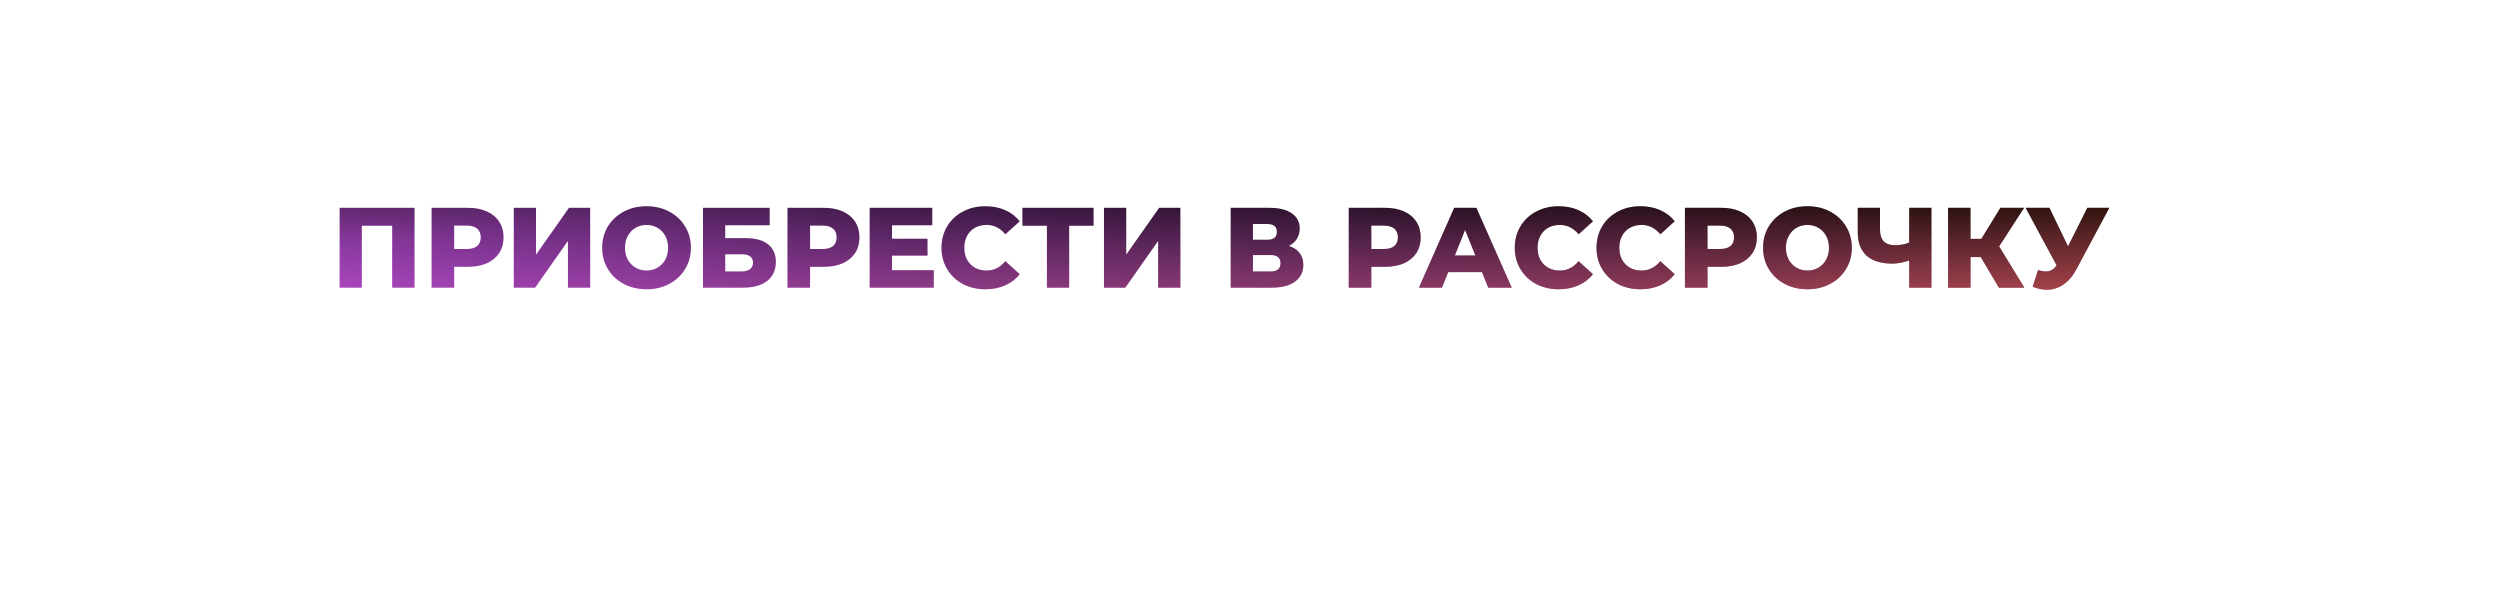
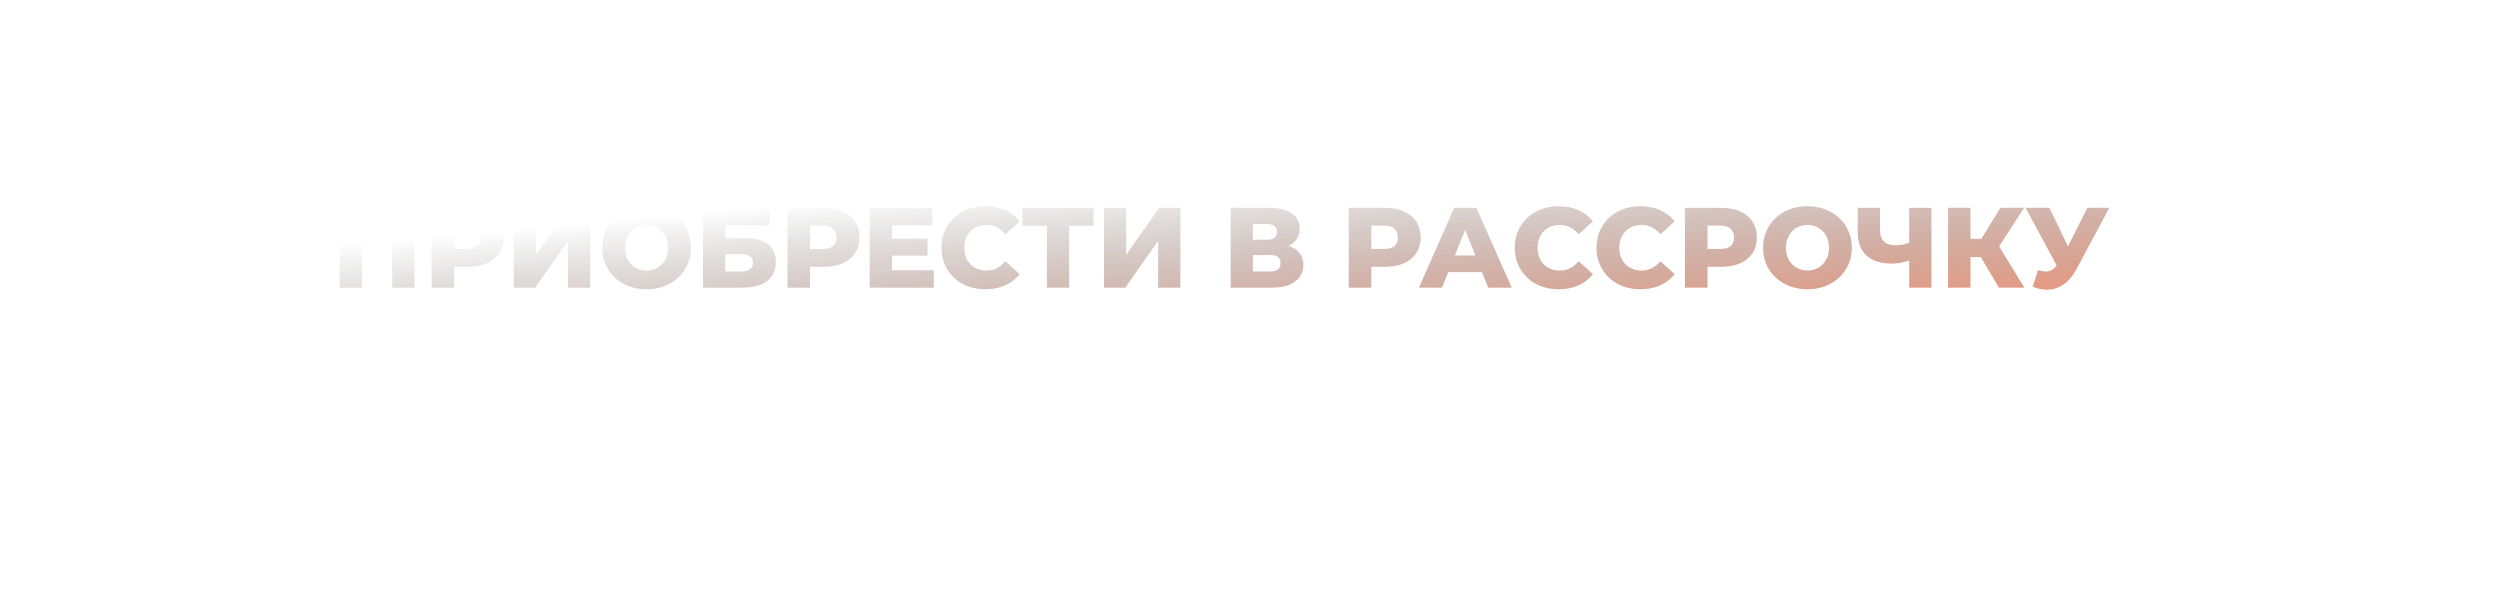
<svg xmlns="http://www.w3.org/2000/svg" width="416" height="98" viewBox="0 0 416 98" fill="none">
  <g filter="url(#filter0_d_3215_119)">
-     <rect x="9" y="8" width="385.69" height="67.499" rx="30.682" fill="white" />
-   </g>
-   <path d="M68.978 34.583V47.865H65.259V37.562H60.212V47.865H56.512V34.583H68.978ZM77.889 34.583C79.091 34.583 80.135 34.785 81.02 35.19C81.906 35.582 82.589 36.152 83.069 36.898C83.55 37.632 83.79 38.498 83.79 39.497C83.79 40.497 83.55 41.363 83.069 42.097C82.589 42.831 81.906 43.4 81.02 43.805C80.135 44.197 79.091 44.393 77.889 44.393H75.574V47.865H71.817V34.583H77.889ZM77.662 41.433C78.433 41.433 79.015 41.268 79.407 40.94C79.799 40.598 79.996 40.117 79.996 39.497C79.996 38.878 79.799 38.397 79.407 38.055C79.015 37.714 78.433 37.543 77.662 37.543H75.574V41.433H77.662ZM85.493 34.583H89.193V42.382L94.676 34.583H98.206V47.865H94.505V40.086L89.041 47.865H85.493V34.583ZM107.585 48.131C106.181 48.131 104.916 47.834 103.79 47.239C102.677 46.645 101.798 45.822 101.153 44.772C100.52 43.722 100.204 42.54 100.204 41.224C100.204 39.908 100.52 38.726 101.153 37.676C101.798 36.626 102.677 35.804 103.79 35.209C104.916 34.615 106.181 34.317 107.585 34.317C108.989 34.317 110.248 34.615 111.361 35.209C112.487 35.804 113.366 36.626 113.998 37.676C114.643 38.726 114.966 39.908 114.966 41.224C114.966 42.54 114.643 43.722 113.998 44.772C113.366 45.822 112.487 46.645 111.361 47.239C110.248 47.834 108.989 48.131 107.585 48.131ZM107.585 45.019C108.255 45.019 108.863 44.861 109.406 44.545C109.95 44.228 110.381 43.786 110.697 43.217C111.013 42.635 111.171 41.971 111.171 41.224C111.171 40.478 111.013 39.82 110.697 39.251C110.381 38.669 109.95 38.22 109.406 37.904C108.863 37.587 108.255 37.429 107.585 37.429C106.914 37.429 106.307 37.587 105.763 37.904C105.219 38.22 104.789 38.669 104.473 39.251C104.157 39.82 103.999 40.478 103.999 41.224C103.999 41.971 104.157 42.635 104.473 43.217C104.789 43.786 105.219 44.228 105.763 44.545C106.307 44.861 106.914 45.019 107.585 45.019ZM116.975 34.583H128.075V37.486H120.675V39.63H124.109C125.716 39.63 126.949 39.972 127.809 40.655C128.67 41.338 129.1 42.318 129.1 43.596C129.1 44.937 128.619 45.987 127.658 46.746C126.696 47.492 125.349 47.865 123.616 47.865H116.975V34.583ZM123.369 45.171C124.002 45.171 124.482 45.044 124.811 44.791C125.14 44.538 125.305 44.178 125.305 43.71C125.305 42.774 124.66 42.306 123.369 42.306H120.675V45.171H123.369ZM137.111 34.583C138.313 34.583 139.356 34.785 140.242 35.19C141.127 35.582 141.81 36.152 142.291 36.898C142.772 37.632 143.012 38.498 143.012 39.497C143.012 40.497 142.772 41.363 142.291 42.097C141.81 42.831 141.127 43.4 140.242 43.805C139.356 44.197 138.313 44.393 137.111 44.393H134.796V47.865H131.039V34.583H137.111ZM136.883 41.433C137.655 41.433 138.237 41.268 138.629 40.94C139.021 40.598 139.217 40.117 139.217 39.497C139.217 38.878 139.021 38.397 138.629 38.055C138.237 37.714 137.655 37.543 136.883 37.543H134.796V41.433H136.883ZM155.378 44.962V47.865H144.714V34.583H155.131V37.486H148.433V39.725H154.334V42.533H148.433V44.962H155.378ZM163.97 48.131C162.579 48.131 161.326 47.84 160.213 47.258C159.113 46.663 158.246 45.841 157.614 44.791C156.981 43.741 156.665 42.552 156.665 41.224C156.665 39.896 156.981 38.707 157.614 37.657C158.246 36.607 159.113 35.791 160.213 35.209C161.326 34.615 162.579 34.317 163.97 34.317C165.184 34.317 166.279 34.532 167.253 34.962C168.227 35.393 169.036 36.012 169.681 36.822L167.291 38.985C166.43 37.948 165.387 37.429 164.16 37.429C163.439 37.429 162.794 37.587 162.224 37.904C161.668 38.22 161.231 38.669 160.915 39.251C160.612 39.82 160.46 40.478 160.46 41.224C160.46 41.971 160.612 42.635 160.915 43.217C161.231 43.786 161.668 44.228 162.224 44.545C162.794 44.861 163.439 45.019 164.16 45.019C165.387 45.019 166.43 44.5 167.291 43.463L169.681 45.626C169.036 46.436 168.227 47.056 167.253 47.486C166.279 47.916 165.184 48.131 163.97 48.131ZM181.969 37.562H177.909V47.865H174.208V37.562H170.129V34.583H181.969V37.562ZM183.701 34.583H187.401V42.382L192.885 34.583H196.414V47.865H192.714V40.086L187.249 47.865H183.701V34.583ZM214.465 40.92C215.249 41.173 215.844 41.566 216.249 42.097C216.666 42.628 216.875 43.286 216.875 44.07C216.875 45.247 216.413 46.176 215.49 46.86C214.579 47.53 213.282 47.865 211.6 47.865H204.788V34.583H211.239C212.833 34.583 214.067 34.887 214.939 35.494C215.825 36.088 216.268 36.936 216.268 38.036C216.268 38.681 216.11 39.251 215.793 39.744C215.49 40.237 215.047 40.63 214.465 40.92ZM208.488 39.896H210.879C211.941 39.896 212.473 39.459 212.473 38.587C212.473 37.714 211.941 37.277 210.879 37.277H208.488V39.896ZM211.448 45.171C212.536 45.171 213.08 44.709 213.08 43.786C213.08 42.888 212.536 42.438 211.448 42.438H208.488V45.171H211.448ZM230.502 34.583C231.703 34.583 232.747 34.785 233.632 35.19C234.518 35.582 235.201 36.152 235.682 36.898C236.162 37.632 236.403 38.498 236.403 39.497C236.403 40.497 236.162 41.363 235.682 42.097C235.201 42.831 234.518 43.4 233.632 43.805C232.747 44.197 231.703 44.393 230.502 44.393H228.187V47.865H224.43V34.583H230.502ZM230.274 41.433C231.045 41.433 231.627 41.268 232.02 40.94C232.412 40.598 232.608 40.117 232.608 39.497C232.608 38.878 232.412 38.397 232.02 38.055C231.627 37.714 231.045 37.543 230.274 37.543H228.187V41.433H230.274ZM246.602 45.285H240.986L239.942 47.865H236.109L241.973 34.583H245.673L251.555 47.865H247.646L246.602 45.285ZM245.502 42.514L243.794 38.264L242.086 42.514H245.502ZM259.362 48.131C257.97 48.131 256.718 47.84 255.605 47.258C254.504 46.663 253.638 45.841 253.005 44.791C252.373 43.741 252.057 42.552 252.057 41.224C252.057 39.896 252.373 38.707 253.005 37.657C253.638 36.607 254.504 35.791 255.605 35.209C256.718 34.615 257.97 34.317 259.362 34.317C260.576 34.317 261.671 34.532 262.645 34.962C263.619 35.393 264.428 36.012 265.073 36.822L262.682 38.985C261.822 37.948 260.779 37.429 259.552 37.429C258.831 37.429 258.186 37.587 257.616 37.904C257.06 38.22 256.623 38.669 256.307 39.251C256.003 39.82 255.852 40.478 255.852 41.224C255.852 41.971 256.003 42.635 256.307 43.217C256.623 43.786 257.06 44.228 257.616 44.545C258.186 44.861 258.831 45.019 259.552 45.019C260.779 45.019 261.822 44.5 262.682 43.463L265.073 45.626C264.428 46.436 263.619 47.056 262.645 47.486C261.671 47.916 260.576 48.131 259.362 48.131ZM272.963 48.131C271.571 48.131 270.319 47.84 269.206 47.258C268.105 46.663 267.239 45.841 266.606 44.791C265.974 43.741 265.658 42.552 265.658 41.224C265.658 39.896 265.974 38.707 266.606 37.657C267.239 36.607 268.105 35.791 269.206 35.209C270.319 34.615 271.571 34.317 272.963 34.317C274.177 34.317 275.271 34.532 276.245 34.962C277.22 35.393 278.029 36.012 278.674 36.822L276.283 38.985C275.423 37.948 274.38 37.429 273.153 37.429C272.432 37.429 271.786 37.587 271.217 37.904C270.661 38.22 270.224 38.669 269.908 39.251C269.604 39.82 269.453 40.478 269.453 41.224C269.453 41.971 269.604 42.635 269.908 43.217C270.224 43.786 270.661 44.228 271.217 44.545C271.786 44.861 272.432 45.019 273.153 45.019C274.38 45.019 275.423 44.5 276.283 43.463L278.674 45.626C278.029 46.436 277.22 47.056 276.245 47.486C275.271 47.916 274.177 48.131 272.963 48.131ZM286.443 34.583C287.645 34.583 288.689 34.785 289.574 35.19C290.46 35.582 291.143 36.152 291.623 36.898C292.104 37.632 292.344 38.498 292.344 39.497C292.344 40.497 292.104 41.363 291.623 42.097C291.143 42.831 290.46 43.4 289.574 43.805C288.689 44.197 287.645 44.393 286.443 44.393H284.128V47.865H280.371V34.583H286.443ZM286.216 41.433C286.987 41.433 287.569 41.268 287.961 40.94C288.353 40.598 288.549 40.117 288.549 39.497C288.549 38.878 288.353 38.397 287.961 38.055C287.569 37.714 286.987 37.543 286.216 37.543H284.128V41.433H286.216ZM300.759 48.131C299.355 48.131 298.09 47.834 296.964 47.239C295.851 46.645 294.972 45.822 294.327 44.772C293.694 43.722 293.378 42.54 293.378 41.224C293.378 39.908 293.694 38.726 294.327 37.676C294.972 36.626 295.851 35.804 296.964 35.209C298.09 34.615 299.355 34.317 300.759 34.317C302.163 34.317 303.422 34.615 304.535 35.209C305.661 35.804 306.54 36.626 307.172 37.676C307.818 38.726 308.14 39.908 308.14 41.224C308.14 42.54 307.818 43.722 307.172 44.772C306.54 45.822 305.661 46.645 304.535 47.239C303.422 47.834 302.163 48.131 300.759 48.131ZM300.759 45.019C301.429 45.019 302.037 44.861 302.581 44.545C303.125 44.228 303.555 43.786 303.871 43.217C304.187 42.635 304.345 41.971 304.345 41.224C304.345 40.478 304.187 39.82 303.871 39.251C303.555 38.669 303.125 38.22 302.581 37.904C302.037 37.587 301.429 37.429 300.759 37.429C300.089 37.429 299.481 37.587 298.937 37.904C298.394 38.22 297.963 38.669 297.647 39.251C297.331 39.82 297.173 40.478 297.173 41.224C297.173 41.971 297.331 42.635 297.647 43.217C297.963 43.786 298.394 44.228 298.937 44.545C299.481 44.861 300.089 45.019 300.759 45.019ZM321.389 34.583V47.865H317.689V43.349C316.664 43.691 315.722 43.862 314.861 43.862C313.002 43.862 311.579 43.419 310.592 42.533C309.618 41.635 309.131 40.345 309.131 38.663V34.583H312.831V38.245C312.831 39.953 313.666 40.807 315.336 40.807C316.246 40.807 317.031 40.655 317.689 40.351V34.583H321.389ZM329.602 42.78H327.894V47.865H324.156V34.583H327.894V39.744H329.696L332.865 34.583H336.812L332.656 40.996L336.85 47.865H332.618L329.602 42.78ZM350.988 34.583L345.485 44.848C344.904 45.949 344.189 46.784 343.341 47.353C342.506 47.922 341.589 48.207 340.59 48.207C339.856 48.207 339.072 48.042 338.237 47.713L339.129 44.943C339.648 45.095 340.09 45.171 340.457 45.171C340.824 45.171 341.147 45.089 341.425 44.924C341.716 44.76 341.981 44.5 342.222 44.146L337.061 34.583H341.026L344.119 40.996L347.326 34.583H350.988Z" fill="url(#paint0_linear_3215_119)" />
+     </g>
  <path d="M68.978 34.583V47.865H65.259V37.562H60.212V47.865H56.512V34.583H68.978ZM77.889 34.583C79.091 34.583 80.135 34.785 81.02 35.19C81.906 35.582 82.589 36.152 83.069 36.898C83.55 37.632 83.79 38.498 83.79 39.497C83.79 40.497 83.55 41.363 83.069 42.097C82.589 42.831 81.906 43.4 81.02 43.805C80.135 44.197 79.091 44.393 77.889 44.393H75.574V47.865H71.817V34.583H77.889ZM77.662 41.433C78.433 41.433 79.015 41.268 79.407 40.94C79.799 40.598 79.996 40.117 79.996 39.497C79.996 38.878 79.799 38.397 79.407 38.055C79.015 37.714 78.433 37.543 77.662 37.543H75.574V41.433H77.662ZM85.493 34.583H89.193V42.382L94.676 34.583H98.206V47.865H94.505V40.086L89.041 47.865H85.493V34.583ZM107.585 48.131C106.181 48.131 104.916 47.834 103.79 47.239C102.677 46.645 101.798 45.822 101.153 44.772C100.52 43.722 100.204 42.54 100.204 41.224C100.204 39.908 100.52 38.726 101.153 37.676C101.798 36.626 102.677 35.804 103.79 35.209C104.916 34.615 106.181 34.317 107.585 34.317C108.989 34.317 110.248 34.615 111.361 35.209C112.487 35.804 113.366 36.626 113.998 37.676C114.643 38.726 114.966 39.908 114.966 41.224C114.966 42.54 114.643 43.722 113.998 44.772C113.366 45.822 112.487 46.645 111.361 47.239C110.248 47.834 108.989 48.131 107.585 48.131ZM107.585 45.019C108.255 45.019 108.863 44.861 109.406 44.545C109.95 44.228 110.381 43.786 110.697 43.217C111.013 42.635 111.171 41.971 111.171 41.224C111.171 40.478 111.013 39.82 110.697 39.251C110.381 38.669 109.95 38.22 109.406 37.904C108.863 37.587 108.255 37.429 107.585 37.429C106.914 37.429 106.307 37.587 105.763 37.904C105.219 38.22 104.789 38.669 104.473 39.251C104.157 39.82 103.999 40.478 103.999 41.224C103.999 41.971 104.157 42.635 104.473 43.217C104.789 43.786 105.219 44.228 105.763 44.545C106.307 44.861 106.914 45.019 107.585 45.019ZM116.975 34.583H128.075V37.486H120.675V39.63H124.109C125.716 39.63 126.949 39.972 127.809 40.655C128.67 41.338 129.1 42.318 129.1 43.596C129.1 44.937 128.619 45.987 127.658 46.746C126.696 47.492 125.349 47.865 123.616 47.865H116.975V34.583ZM123.369 45.171C124.002 45.171 124.482 45.044 124.811 44.791C125.14 44.538 125.305 44.178 125.305 43.71C125.305 42.774 124.66 42.306 123.369 42.306H120.675V45.171H123.369ZM137.111 34.583C138.313 34.583 139.356 34.785 140.242 35.19C141.127 35.582 141.81 36.152 142.291 36.898C142.772 37.632 143.012 38.498 143.012 39.497C143.012 40.497 142.772 41.363 142.291 42.097C141.81 42.831 141.127 43.4 140.242 43.805C139.356 44.197 138.313 44.393 137.111 44.393H134.796V47.865H131.039V34.583H137.111ZM136.883 41.433C137.655 41.433 138.237 41.268 138.629 40.94C139.021 40.598 139.217 40.117 139.217 39.497C139.217 38.878 139.021 38.397 138.629 38.055C138.237 37.714 137.655 37.543 136.883 37.543H134.796V41.433H136.883ZM155.378 44.962V47.865H144.714V34.583H155.131V37.486H148.433V39.725H154.334V42.533H148.433V44.962H155.378ZM163.97 48.131C162.579 48.131 161.326 47.84 160.213 47.258C159.113 46.663 158.246 45.841 157.614 44.791C156.981 43.741 156.665 42.552 156.665 41.224C156.665 39.896 156.981 38.707 157.614 37.657C158.246 36.607 159.113 35.791 160.213 35.209C161.326 34.615 162.579 34.317 163.97 34.317C165.184 34.317 166.279 34.532 167.253 34.962C168.227 35.393 169.036 36.012 169.681 36.822L167.291 38.985C166.43 37.948 165.387 37.429 164.16 37.429C163.439 37.429 162.794 37.587 162.224 37.904C161.668 38.22 161.231 38.669 160.915 39.251C160.612 39.82 160.46 40.478 160.46 41.224C160.46 41.971 160.612 42.635 160.915 43.217C161.231 43.786 161.668 44.228 162.224 44.545C162.794 44.861 163.439 45.019 164.16 45.019C165.387 45.019 166.43 44.5 167.291 43.463L169.681 45.626C169.036 46.436 168.227 47.056 167.253 47.486C166.279 47.916 165.184 48.131 163.97 48.131ZM181.969 37.562H177.909V47.865H174.208V37.562H170.129V34.583H181.969V37.562ZM183.701 34.583H187.401V42.382L192.885 34.583H196.414V47.865H192.714V40.086L187.249 47.865H183.701V34.583ZM214.465 40.92C215.249 41.173 215.844 41.566 216.249 42.097C216.666 42.628 216.875 43.286 216.875 44.07C216.875 45.247 216.413 46.176 215.49 46.86C214.579 47.53 213.282 47.865 211.6 47.865H204.788V34.583H211.239C212.833 34.583 214.067 34.887 214.939 35.494C215.825 36.088 216.268 36.936 216.268 38.036C216.268 38.681 216.11 39.251 215.793 39.744C215.49 40.237 215.047 40.63 214.465 40.92ZM208.488 39.896H210.879C211.941 39.896 212.473 39.459 212.473 38.587C212.473 37.714 211.941 37.277 210.879 37.277H208.488V39.896ZM211.448 45.171C212.536 45.171 213.08 44.709 213.08 43.786C213.08 42.888 212.536 42.438 211.448 42.438H208.488V45.171H211.448ZM230.502 34.583C231.703 34.583 232.747 34.785 233.632 35.19C234.518 35.582 235.201 36.152 235.682 36.898C236.162 37.632 236.403 38.498 236.403 39.497C236.403 40.497 236.162 41.363 235.682 42.097C235.201 42.831 234.518 43.4 233.632 43.805C232.747 44.197 231.703 44.393 230.502 44.393H228.187V47.865H224.43V34.583H230.502ZM230.274 41.433C231.045 41.433 231.627 41.268 232.02 40.94C232.412 40.598 232.608 40.117 232.608 39.497C232.608 38.878 232.412 38.397 232.02 38.055C231.627 37.714 231.045 37.543 230.274 37.543H228.187V41.433H230.274ZM246.602 45.285H240.986L239.942 47.865H236.109L241.973 34.583H245.673L251.555 47.865H247.646L246.602 45.285ZM245.502 42.514L243.794 38.264L242.086 42.514H245.502ZM259.362 48.131C257.97 48.131 256.718 47.84 255.605 47.258C254.504 46.663 253.638 45.841 253.005 44.791C252.373 43.741 252.057 42.552 252.057 41.224C252.057 39.896 252.373 38.707 253.005 37.657C253.638 36.607 254.504 35.791 255.605 35.209C256.718 34.615 257.97 34.317 259.362 34.317C260.576 34.317 261.671 34.532 262.645 34.962C263.619 35.393 264.428 36.012 265.073 36.822L262.682 38.985C261.822 37.948 260.779 37.429 259.552 37.429C258.831 37.429 258.186 37.587 257.616 37.904C257.06 38.22 256.623 38.669 256.307 39.251C256.003 39.82 255.852 40.478 255.852 41.224C255.852 41.971 256.003 42.635 256.307 43.217C256.623 43.786 257.06 44.228 257.616 44.545C258.186 44.861 258.831 45.019 259.552 45.019C260.779 45.019 261.822 44.5 262.682 43.463L265.073 45.626C264.428 46.436 263.619 47.056 262.645 47.486C261.671 47.916 260.576 48.131 259.362 48.131ZM272.963 48.131C271.571 48.131 270.319 47.84 269.206 47.258C268.105 46.663 267.239 45.841 266.606 44.791C265.974 43.741 265.658 42.552 265.658 41.224C265.658 39.896 265.974 38.707 266.606 37.657C267.239 36.607 268.105 35.791 269.206 35.209C270.319 34.615 271.571 34.317 272.963 34.317C274.177 34.317 275.271 34.532 276.245 34.962C277.22 35.393 278.029 36.012 278.674 36.822L276.283 38.985C275.423 37.948 274.38 37.429 273.153 37.429C272.432 37.429 271.786 37.587 271.217 37.904C270.661 38.22 270.224 38.669 269.908 39.251C269.604 39.82 269.453 40.478 269.453 41.224C269.453 41.971 269.604 42.635 269.908 43.217C270.224 43.786 270.661 44.228 271.217 44.545C271.786 44.861 272.432 45.019 273.153 45.019C274.38 45.019 275.423 44.5 276.283 43.463L278.674 45.626C278.029 46.436 277.22 47.056 276.245 47.486C275.271 47.916 274.177 48.131 272.963 48.131ZM286.443 34.583C287.645 34.583 288.689 34.785 289.574 35.19C290.46 35.582 291.143 36.152 291.623 36.898C292.104 37.632 292.344 38.498 292.344 39.497C292.344 40.497 292.104 41.363 291.623 42.097C291.143 42.831 290.46 43.4 289.574 43.805C288.689 44.197 287.645 44.393 286.443 44.393H284.128V47.865H280.371V34.583H286.443ZM286.216 41.433C286.987 41.433 287.569 41.268 287.961 40.94C288.353 40.598 288.549 40.117 288.549 39.497C288.549 38.878 288.353 38.397 287.961 38.055C287.569 37.714 286.987 37.543 286.216 37.543H284.128V41.433H286.216ZM300.759 48.131C299.355 48.131 298.09 47.834 296.964 47.239C295.851 46.645 294.972 45.822 294.327 44.772C293.694 43.722 293.378 42.54 293.378 41.224C293.378 39.908 293.694 38.726 294.327 37.676C294.972 36.626 295.851 35.804 296.964 35.209C298.09 34.615 299.355 34.317 300.759 34.317C302.163 34.317 303.422 34.615 304.535 35.209C305.661 35.804 306.54 36.626 307.172 37.676C307.818 38.726 308.14 39.908 308.14 41.224C308.14 42.54 307.818 43.722 307.172 44.772C306.54 45.822 305.661 46.645 304.535 47.239C303.422 47.834 302.163 48.131 300.759 48.131ZM300.759 45.019C301.429 45.019 302.037 44.861 302.581 44.545C303.125 44.228 303.555 43.786 303.871 43.217C304.187 42.635 304.345 41.971 304.345 41.224C304.345 40.478 304.187 39.82 303.871 39.251C303.555 38.669 303.125 38.22 302.581 37.904C302.037 37.587 301.429 37.429 300.759 37.429C300.089 37.429 299.481 37.587 298.937 37.904C298.394 38.22 297.963 38.669 297.647 39.251C297.331 39.82 297.173 40.478 297.173 41.224C297.173 41.971 297.331 42.635 297.647 43.217C297.963 43.786 298.394 44.228 298.937 44.545C299.481 44.861 300.089 45.019 300.759 45.019ZM321.389 34.583V47.865H317.689V43.349C316.664 43.691 315.722 43.862 314.861 43.862C313.002 43.862 311.579 43.419 310.592 42.533C309.618 41.635 309.131 40.345 309.131 38.663V34.583H312.831V38.245C312.831 39.953 313.666 40.807 315.336 40.807C316.246 40.807 317.031 40.655 317.689 40.351V34.583H321.389ZM329.602 42.78H327.894V47.865H324.156V34.583H327.894V39.744H329.696L332.865 34.583H336.812L332.656 40.996L336.85 47.865H332.618L329.602 42.78ZM350.988 34.583L345.485 44.848C344.904 45.949 344.189 46.784 343.341 47.353C342.506 47.922 341.589 48.207 340.59 48.207C339.856 48.207 339.072 48.042 338.237 47.713L339.129 44.943C339.648 45.095 340.09 45.171 340.457 45.171C340.824 45.171 341.147 45.089 341.425 44.924C341.716 44.76 341.981 44.5 342.222 44.146L337.061 34.583H341.026L344.119 40.996L347.326 34.583H350.988Z" fill="url(#paint1_linear_3215_119)" fill-opacity="0.7" />
  <defs>
    <filter id="filter0_d_3215_119" x="0.508" y="0.604" width="415.273" height="97.084" filterUnits="userSpaceOnUse" color-interpolation-filters="sRGB">
      <feFlood flood-opacity="0" result="BackgroundImageFix" />
      <feColorMatrix in="SourceAlpha" type="matrix" values="0 0 0 0 0 0 0 0 0 0 0 0 0 0 0 0 0 0 127 0" result="hardAlpha" />
      <feOffset dx="6.299" dy="7.396" />
      <feGaussianBlur stdDeviation="7.396" />
      <feComposite in2="hardAlpha" operator="out" />
      <feColorMatrix type="matrix" values="0 0 0 0 0.639 0 0 0 0 0.271 0 0 0 0 0.4 0 0 0 0.44 0" />
      <feBlend mode="normal" in2="BackgroundImageFix" result="effect1_dropShadow_3215_119" />
      <feBlend mode="normal" in="SourceGraphic" in2="effect1_dropShadow_3215_119" result="shape" />
    </filter>
    <linearGradient id="paint0_linear_3215_119" x1="203.068" y1="26.865" x2="201.419" y2="60.44" gradientUnits="userSpaceOnUse">
      <stop />
      <stop offset="1" stop-color="#DE5CFF" />
    </linearGradient>
    <linearGradient id="paint1_linear_3215_119" x1="158.445" y1="31.375" x2="162.047" y2="70.816" gradientUnits="userSpaceOnUse">
      <stop stop-opacity="0" />
      <stop offset="1" stop-color="#FA6435" />
    </linearGradient>
  </defs>
</svg>